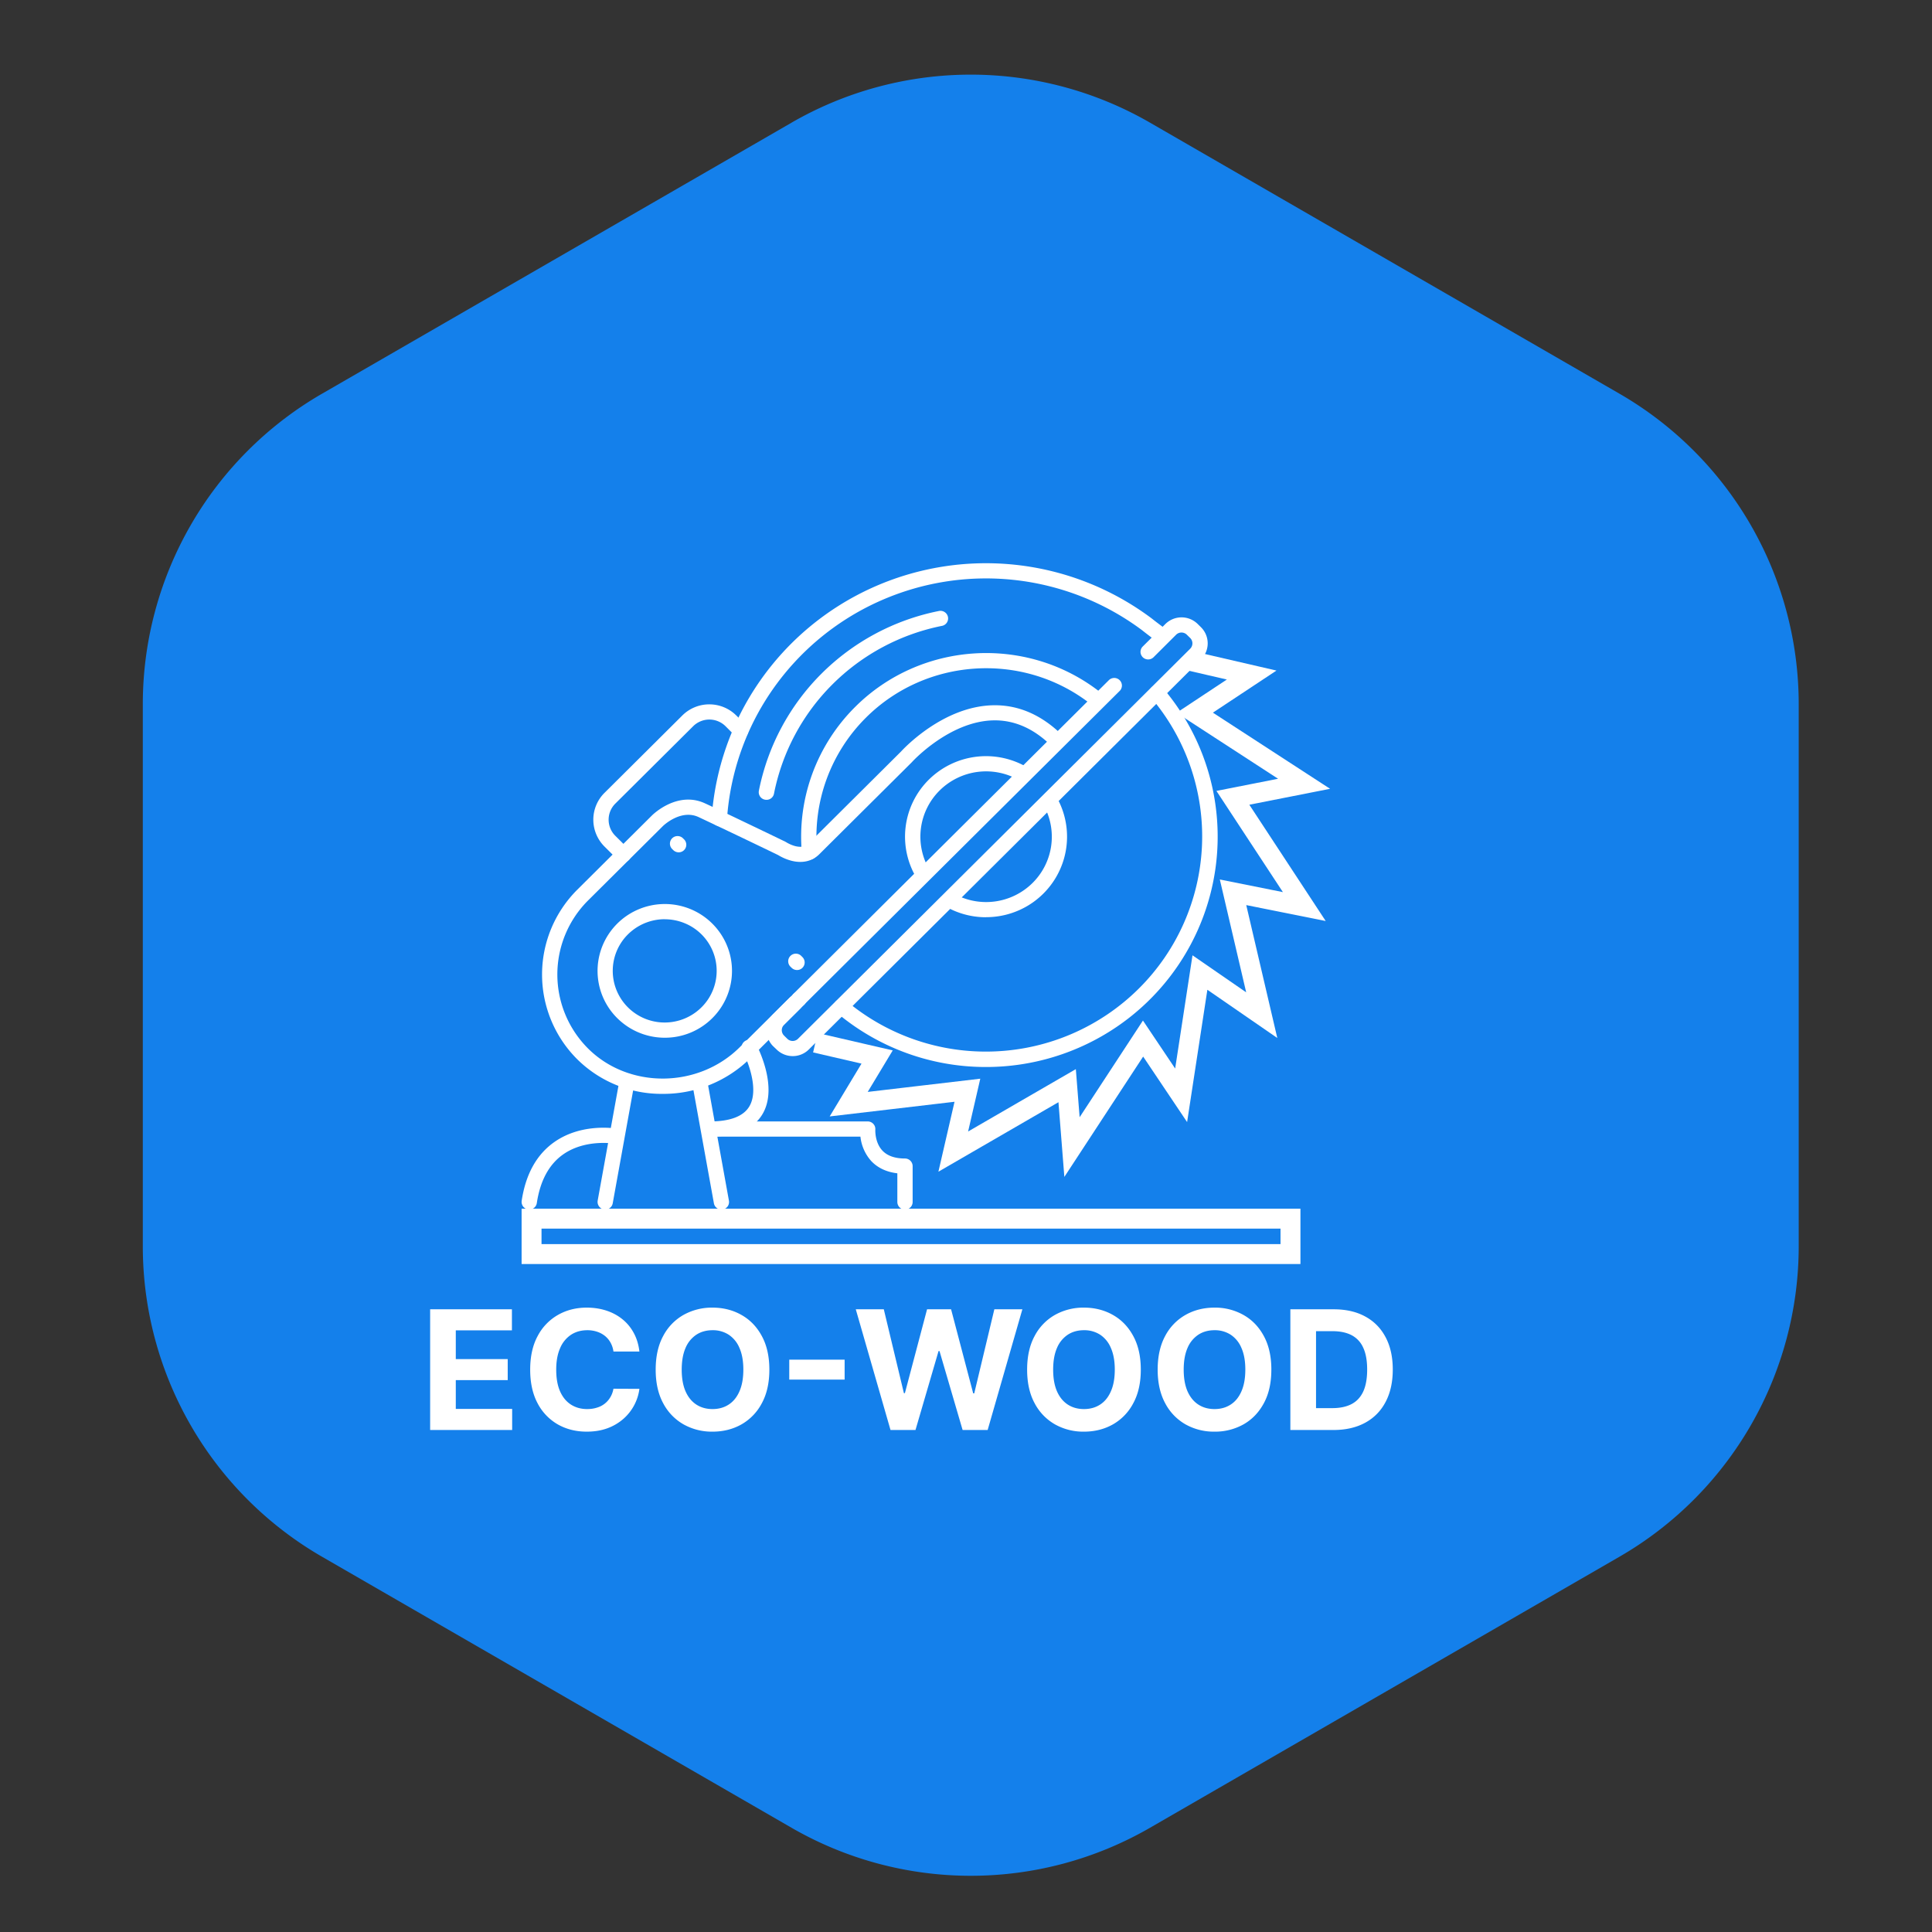
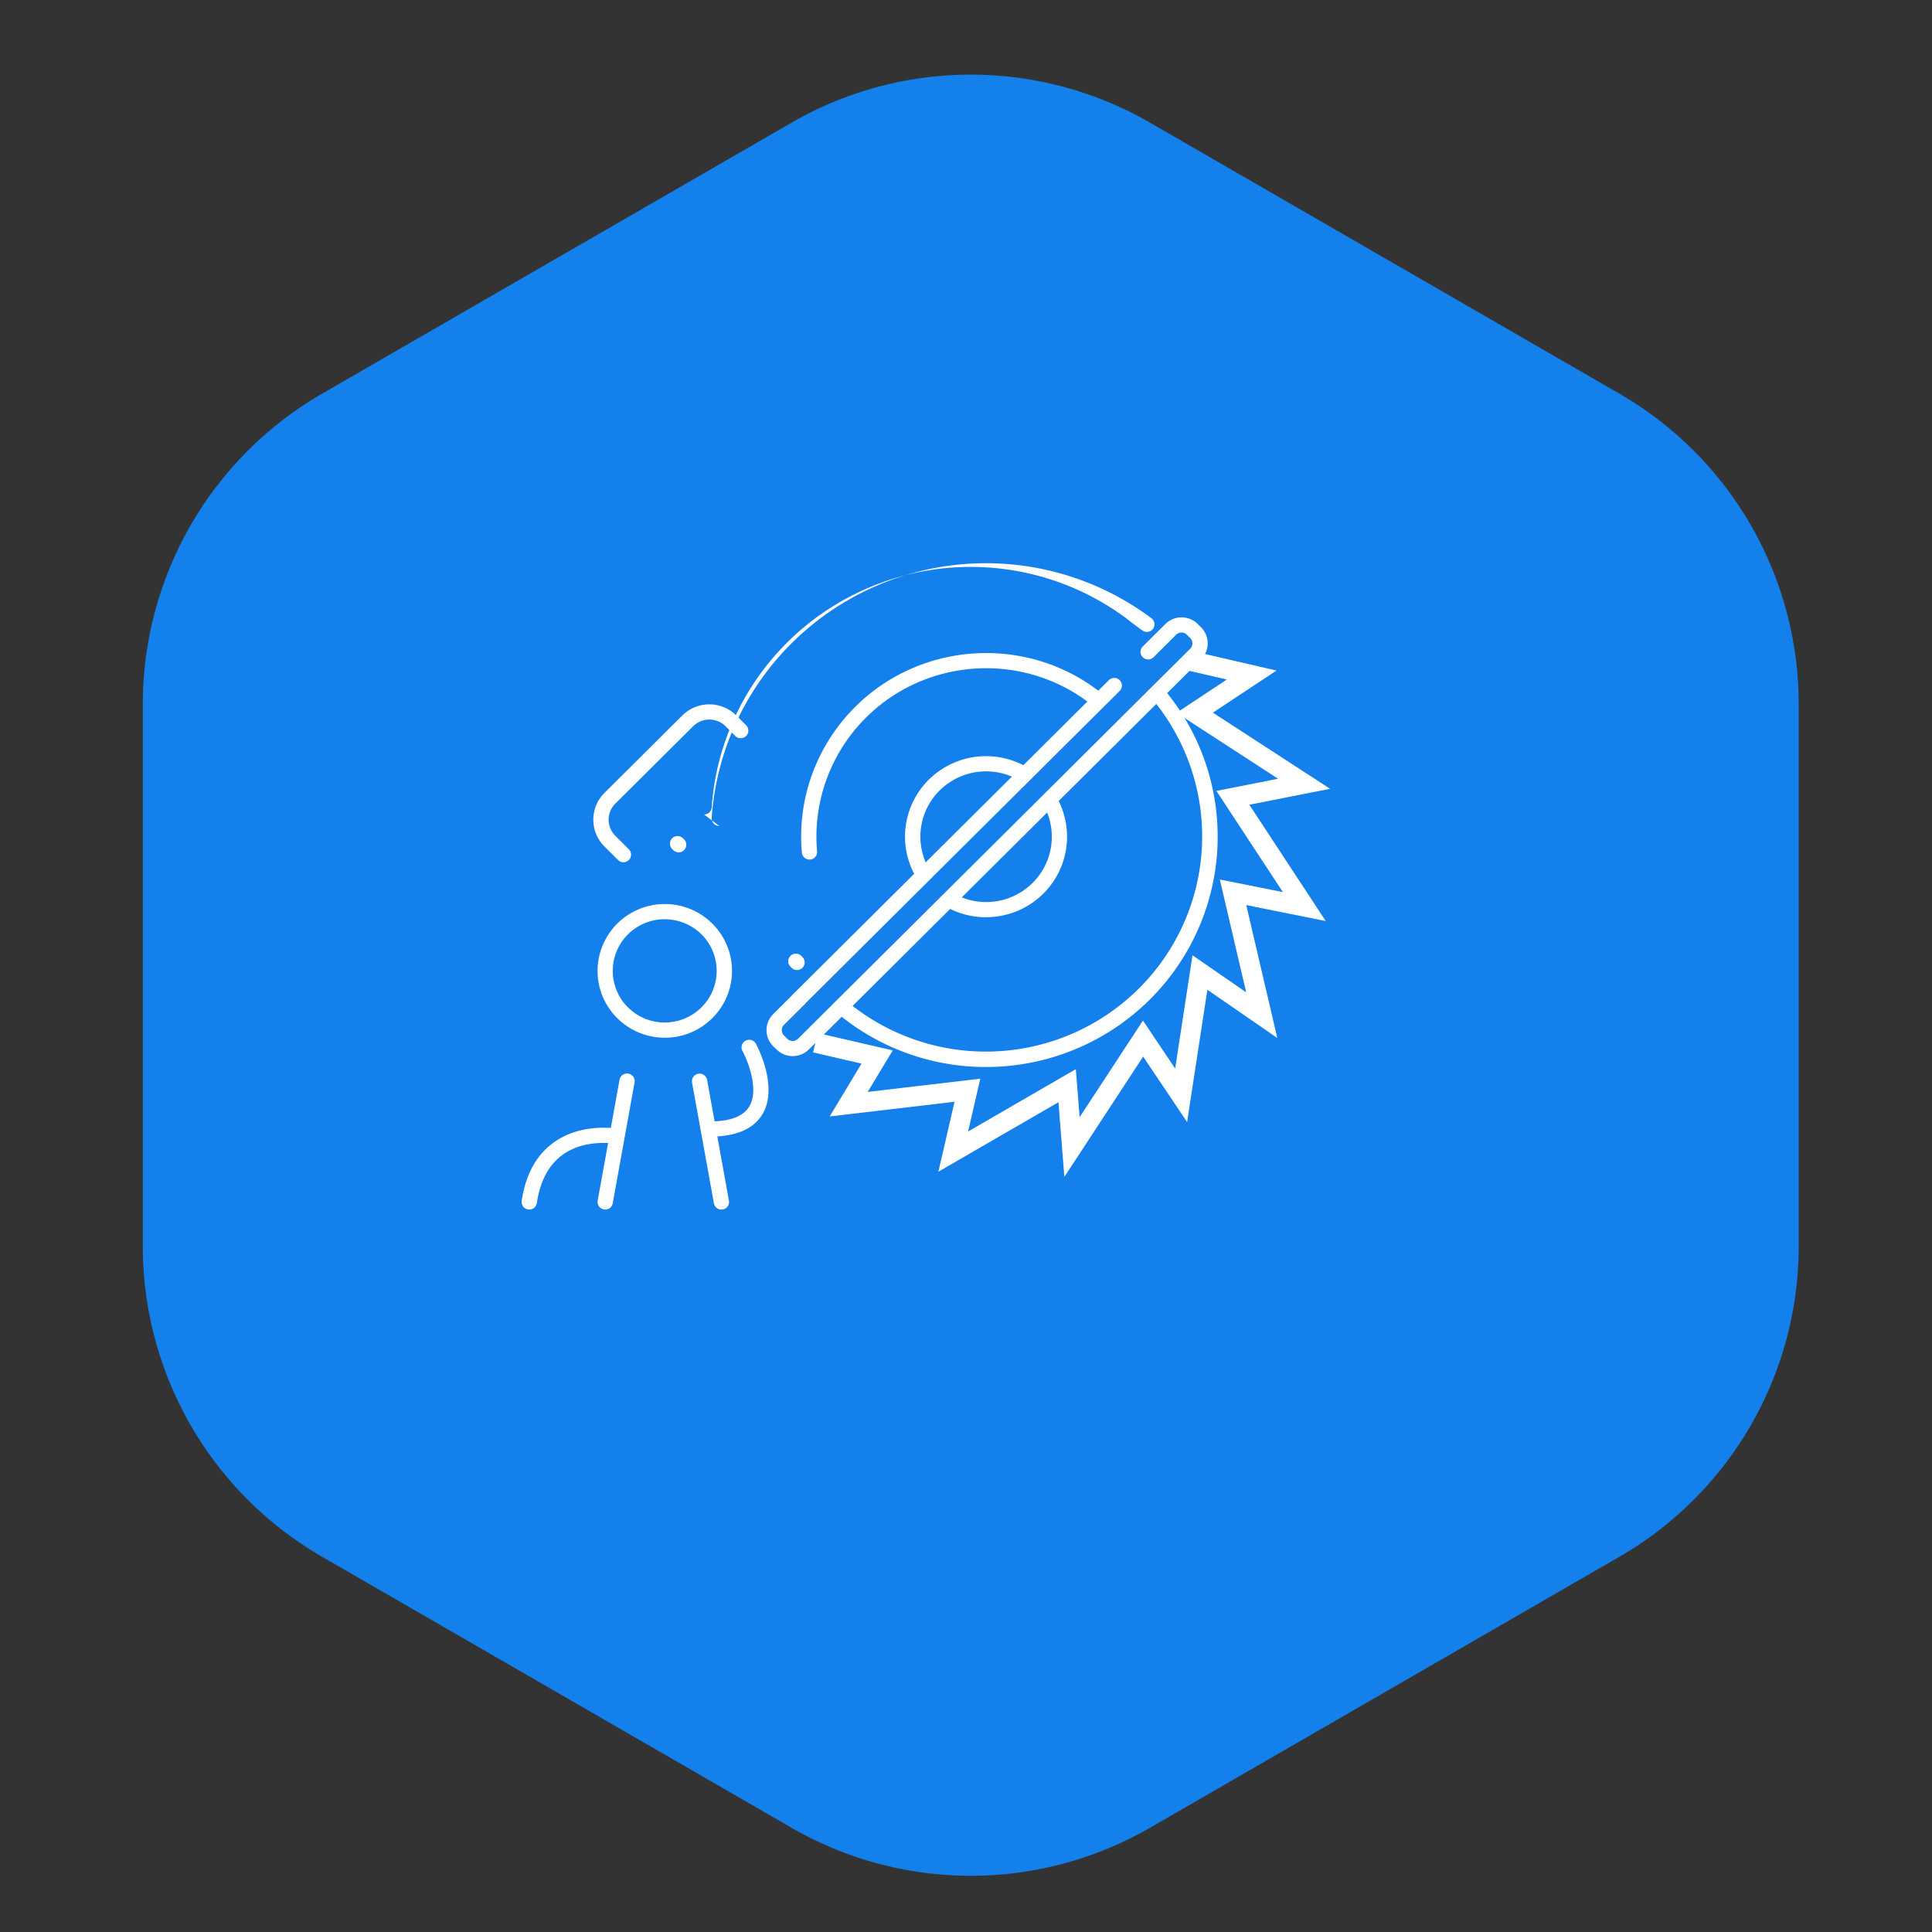
<svg xmlns="http://www.w3.org/2000/svg" width="97" height="97" fill="none">
  <rect width="100%" height="100%" fill="#333333" stroke="none" />
  <path d="M39.74 6.159a18 18 0 0 1 18 0l23.568 13.607a18 18 0 0 1 9 15.589V62.57a18 18 0 0 1-9 15.589L57.74 91.766a18 18 0 0 1-18 0L16.17 78.16a18 18 0 0 1-9-15.589V35.355a18 18 0 0 1 9-15.589L39.74 6.16Z" fill="#1480EB" />
  <path d="m59.74 33.175 3.102.717-2.858 1.892 5.49 3.567-3.575.705 3.586 5.46-3.578-.717 1.441 6.169-3.103-2.14-.944 6.164-1.912-2.849-3.568 5.448-.243-3.083-5.718 3.31.71-3.081-5.96.7 1.427-2.368-3.101-.717" stroke="#fff" />
-   <path d="M36.115 41.47h-.026a.387.387 0 0 1-.338-.258.38.38 0 0 1-.02-.148 13.682 13.682 0 0 1 2.42-6.869 13.788 13.788 0 0 1 5.611-4.674 13.874 13.874 0 0 1 14.032 1.507l.01.007s.398.318.767.578a.382.382 0 0 1 .089.532.381.381 0 0 1-.399.15.384.384 0 0 1-.136-.06 20.875 20.875 0 0 1-.794-.601 13.104 13.104 0 0 0-13.249-1.418 13.022 13.022 0 0 0-5.297 4.413 12.922 12.922 0 0 0-2.285 6.485.38.38 0 0 1-.385.356Zm10.238 2.809a.385.385 0 0 1-.33-.185 4.025 4.025 0 0 1 .606-4.945 4.084 4.084 0 0 1 4.972-.606.386.386 0 0 1 .187.235.378.378 0 0 1-.285.472.385.385 0 0 1-.297-.054 3.313 3.313 0 0 0-4.03.492 3.265 3.265 0 0 0-.495 4.008.382.382 0 0 1-.13.524.38.38 0 0 1-.198.059Zm3.147 1.773a4.06 4.06 0 0 1-2.013-.534.383.383 0 1 1 .384-.662 3.313 3.313 0 0 0 3.958-.513 3.265 3.265 0 0 0 .562-3.93.38.38 0 0 1 .15-.519.385.385 0 0 1 .52.148 4.025 4.025 0 0 1-.05 4.017 4.053 4.053 0 0 1-1.488 1.46 4.083 4.083 0 0 1-2.02.53l-.002.003Z" fill="#fff" />
+   <path d="M36.115 41.47h-.026a.387.387 0 0 1-.338-.258.38.38 0 0 1-.02-.148 13.682 13.682 0 0 1 2.42-6.869 13.788 13.788 0 0 1 5.611-4.674 13.874 13.874 0 0 1 14.032 1.507l.01.007a.382.382 0 0 1 .089.532.381.381 0 0 1-.399.15.384.384 0 0 1-.136-.06 20.875 20.875 0 0 1-.794-.601 13.104 13.104 0 0 0-13.249-1.418 13.022 13.022 0 0 0-5.297 4.413 12.922 12.922 0 0 0-2.285 6.485.38.38 0 0 1-.385.356Zm10.238 2.809a.385.385 0 0 1-.33-.185 4.025 4.025 0 0 1 .606-4.945 4.084 4.084 0 0 1 4.972-.606.386.386 0 0 1 .187.235.378.378 0 0 1-.285.472.385.385 0 0 1-.297-.054 3.313 3.313 0 0 0-4.03.492 3.265 3.265 0 0 0-.495 4.008.382.382 0 0 1-.13.524.38.38 0 0 1-.198.059Zm3.147 1.773a4.06 4.06 0 0 1-2.013-.534.383.383 0 1 1 .384-.662 3.313 3.313 0 0 0 3.958-.513 3.265 3.265 0 0 0 .562-3.93.38.38 0 0 1 .15-.519.385.385 0 0 1 .52.148 4.025 4.025 0 0 1-.05 4.017 4.053 4.053 0 0 1-1.488 1.46 4.083 4.083 0 0 1-2.02.53l-.002.003Z" fill="#fff" />
  <path d="M40.641 43.156a.384.384 0 0 1-.383-.349 9.168 9.168 0 0 1 .525-3.957 9.209 9.209 0 0 1 2.16-3.365c3.274-3.258 8.513-3.607 12.189-.814.014.01.026.02.038.033l.19.189a.382.382 0 0 1 .005.544.383.383 0 0 1-.547-.005l-.172-.17c-3.369-2.546-8.163-2.22-11.162.762a8.444 8.444 0 0 0-1.98 3.088 8.407 8.407 0 0 0-.481 3.631.38.38 0 0 1-.35.414l-.032-.001Z" fill="#fff" />
  <path d="M39.801 53.024a1.151 1.151 0 0 1-.813-.335l-.167-.158a1.141 1.141 0 0 1 0-1.618l1.022-1.016a.385.385 0 0 1 .65.27.38.38 0 0 1-.108.269l-1.021 1.016a.38.38 0 0 0 0 .54l.162.16a.384.384 0 0 0 .542 0l19.687-19.581a.38.38 0 0 0 0-.54l-.165-.161a.384.384 0 0 0-.543 0l-1.136 1.133a.385.385 0 0 1-.65-.27c0-.1.038-.197.108-.269l1.14-1.133a1.154 1.154 0 0 1 1.626 0l.163.161a1.14 1.14 0 0 1 0 1.618L40.61 52.69a1.142 1.142 0 0 1-.81.334Z" fill="#fff" />
  <path d="M40.114 50.544a.385.385 0 0 1-.354-.236.38.38 0 0 1 .083-.416l15.835-15.748a.385.385 0 0 1 .65.271.38.38 0 0 1-.107.269L40.385 50.428a.385.385 0 0 1-.271.115Zm-.1-1.842a.385.385 0 0 1-.27-.112l-.055-.053a.382.382 0 0 1-.004-.544.384.384 0 0 1 .547.004l.054.054a.38.38 0 0 1-.272.651Zm-5.939-5.909a.388.388 0 0 1-.272-.112l-.054-.053a.38.38 0 0 1 .272-.651c.102 0 .2.04.27.112l.055.054a.381.381 0 0 1-.271.65Zm15.428 10.778a11.61 11.61 0 0 1-7.516-2.746.38.38 0 0 1 .22-.663c.099-.01.198.02.276.082a10.9 10.9 0 0 0 7.466 2.544 10.89 10.89 0 0 0 7.227-3.154 10.774 10.774 0 0 0 3.172-7.188c.114-2.706-.8-5.356-2.558-7.425a.38.38 0 0 1 .325-.62.39.39 0 0 1 .26.127 11.506 11.506 0 0 1 1.775 12.137 11.58 11.58 0 0 1-4.104 4.904 11.671 11.671 0 0 1-6.543 2.002Z" fill="#fff" />
-   <path d="M33.266 54.92a6.015 6.015 0 0 1-4.28-1.733 6.014 6.014 0 0 1-1.771-4.26c0-1.597.637-3.13 1.771-4.26l3.749-3.728c.051-.05 1.27-1.24 2.65-.61.799.365 3.907 1.864 4.039 1.928a.441.441 0 0 1 .046.026c.006.004.721.465 1.116.076l4.654-4.629c.158-.172 2.113-2.254 4.592-2.32 1.287-.034 2.47.478 3.523 1.525a.38.38 0 0 1-.272.647.385.385 0 0 1-.27-.107c-.894-.897-1.89-1.334-2.957-1.307-2.198.057-4.034 2.056-4.053 2.076l-.013.015-4.66 4.634c-.353.351-.852.465-1.405.32a2.494 2.494 0 0 1-.656-.282 412.138 412.138 0 0 0-4.002-1.911c-.9-.41-1.78.45-1.788.458l-3.749 3.727a5.253 5.253 0 0 0-1.547 3.721c0 1.395.556 2.733 1.547 3.721 2.044 2.032 5.527 2.002 7.606-.065l2.512-2.495a.384.384 0 0 1 .625.416.382.382 0 0 1-.083.124l-2.51 2.496a6.21 6.21 0 0 1-4.34 1.797h-.075Z" fill="#fff" />
  <path d="M33.375 52.101c-.781 0-1.538-.27-2.14-.763a3.34 3.34 0 0 1-.833-4.177 3.369 3.369 0 0 1 1.686-1.518 3.393 3.393 0 0 1 2.27-.11 3.374 3.374 0 0 1 1.826 1.35 3.342 3.342 0 0 1-.423 4.237 3.368 3.368 0 0 1-2.386.981Zm0-5.95a2.62 2.62 0 0 0-1.655.588 2.58 2.58 0 0 0-.647 3.228c.284.53.745.944 1.302 1.174a2.622 2.622 0 0 0 3.167-.956 2.583 2.583 0 0 0-1.171-3.835 2.608 2.608 0 0 0-.996-.196v-.003ZM31.3 43.29a.384.384 0 0 1-.271-.113l-.678-.673a1.907 1.907 0 0 1-.562-1.349 1.898 1.898 0 0 1 .562-1.349l3.905-3.883a1.923 1.923 0 0 1 2.712 0l.496.494a.38.38 0 0 1-.273.646.385.385 0 0 1-.27-.107l-.493-.494a1.154 1.154 0 0 0-1.627 0l-3.907 3.884a1.14 1.14 0 0 0 0 1.618l.678.674a.381.381 0 0 1-.272.651Zm-.917 17.437a.384.384 0 0 1-.375-.45l1.097-6.063a.38.38 0 0 1 .296-.308.385.385 0 0 1 .459.444l-1.097 6.064a.38.38 0 0 1-.38.313Zm5.837.002a.384.384 0 0 1-.377-.314l-1.097-6.064a.38.38 0 0 1 .31-.44.385.385 0 0 1 .445.304l1.096 6.064a.38.38 0 0 1-.377.45Z" fill="#fff" />
  <path d="M35.67 57.067a.385.385 0 0 1-.383-.381.38.38 0 0 1 .384-.381c.997-.007 1.656-.26 1.95-.755.502-.839-.076-2.293-.343-2.782a.38.38 0 0 1 .156-.517.385.385 0 0 1 .52.154c.047.088 1.15 2.154.327 3.534-.44.74-1.317 1.12-2.607 1.128h-.003Zm-9.098 3.66a.383.383 0 0 1-.38-.437c.2-1.334.75-2.327 1.64-2.952 1.413-.992 3.145-.673 3.222-.659a.384.384 0 0 1 .288.444.381.381 0 0 1-.434.305c-.025-.005-1.5-.268-2.637.534-.709.5-1.15 1.32-1.319 2.44a.38.38 0 0 1-.38.325Z" fill="#fff" />
-   <path d="M45.437 60.73a.384.384 0 0 1-.384-.382v-1.44c-.548-.064-.99-.273-1.316-.622a2.176 2.176 0 0 1-.537-1.22h-7.53a.385.385 0 0 1-.383-.382.38.38 0 0 1 .384-.381h7.893a.386.386 0 0 1 .363.255.38.38 0 0 1 .02.154c0 .005-.037.64.357 1.057.248.263.629.396 1.133.396a.385.385 0 0 1 .384.382v1.8a.378.378 0 0 1-.237.353.386.386 0 0 1-.147.03Zm-6.953-20.574a.383.383 0 0 1-.383-.455 11.437 11.437 0 0 1 3.142-5.877 11.54 11.54 0 0 1 5.898-3.148.385.385 0 0 1 .453.297.38.38 0 0 1-.3.45c-2.086.417-4 1.44-5.502 2.94a10.68 10.68 0 0 0-2.932 5.484.38.38 0 0 1-.376.31Z" fill="#fff" />
-   <path stroke="#fff" d="M26.688 61.185h38.103v1.778H26.688z" />
-   <path d="M21.596 71.796v-6.06h4.106v1.056h-2.818v1.444h2.607v1.056h-2.607v1.447h2.83v1.057h-4.118Zm10.507-3.939H30.8a1.262 1.262 0 0 0-.146-.447 1.137 1.137 0 0 0-.282-.337 1.248 1.248 0 0 0-.4-.213 1.534 1.534 0 0 0-.484-.074c-.316 0-.59.078-.825.233a1.495 1.495 0 0 0-.544.675c-.129.294-.193.651-.193 1.072 0 .432.064.795.193 1.088.13.294.313.516.547.666.235.15.505.225.813.225.172 0 .332-.022.479-.068a1.145 1.145 0 0 0 .681-.52c.078-.127.131-.27.161-.433l1.303.006a2.42 2.42 0 0 1-.791 1.495 2.54 2.54 0 0 1-.804.48c-.31.115-.66.174-1.05.174-.543 0-1.03-.123-1.458-.367a2.61 2.61 0 0 1-1.012-1.063c-.246-.463-.369-1.025-.369-1.683 0-.661.125-1.224.375-1.687a2.61 2.61 0 0 1 1.018-1.06c.428-.244.91-.367 1.446-.367.353 0 .68.05.982.148.303.099.572.243.806.432.234.188.425.418.572.69.148.272.244.584.285.935Zm6.524.909c0 .66-.126 1.223-.378 1.686a2.61 2.61 0 0 1-1.023 1.063c-.43.242-.915.364-1.452.364a2.898 2.898 0 0 1-1.458-.367 2.618 2.618 0 0 1-1.021-1.063c-.25-.463-.375-1.025-.375-1.683 0-.661.125-1.224.375-1.687a2.6 2.6 0 0 1 1.02-1.06 2.909 2.909 0 0 1 1.459-.367c.537 0 1.021.123 1.452.367.432.243.773.596 1.023 1.06.252.463.378 1.026.378 1.687Zm-1.306 0c0-.429-.064-.79-.193-1.084a1.467 1.467 0 0 0-.539-.668 1.455 1.455 0 0 0-.815-.228c-.312 0-.584.076-.816.228a1.485 1.485 0 0 0-.541.668c-.127.294-.19.655-.19 1.084 0 .428.063.789.19 1.083.129.294.31.516.541.668.233.152.504.228.816.228.311 0 .583-.076.815-.228.232-.151.412-.374.539-.668.129-.294.193-.655.193-1.084Zm5.085-.501v1h-2.78v-1h2.78Zm2.304 3.531-1.744-6.06h1.407l1.009 4.21h.05l1.113-4.21h1.206l1.11 4.22h.053l1.009-4.22h1.407l-1.743 6.06H48.33l-1.16-3.963h-.048l-1.158 3.963H44.71Zm12.566-3.03c0 .66-.126 1.223-.378 1.686a2.61 2.61 0 0 1-1.023 1.063c-.43.242-.915.364-1.452.364a2.897 2.897 0 0 1-1.458-.367 2.618 2.618 0 0 1-1.021-1.063c-.25-.463-.375-1.025-.375-1.683 0-.661.125-1.224.375-1.687a2.6 2.6 0 0 1 1.02-1.06 2.909 2.909 0 0 1 1.459-.367c.537 0 1.021.123 1.452.367.432.243.773.596 1.023 1.06.252.463.378 1.026.378 1.687Zm-1.306 0c0-.429-.065-.79-.194-1.084a1.468 1.468 0 0 0-.538-.668 1.455 1.455 0 0 0-.815-.228c-.312 0-.584.076-.816.228a1.486 1.486 0 0 0-.541.668c-.127.294-.19.655-.19 1.084 0 .428.063.789.19 1.083.129.294.31.516.541.668.232.152.504.228.816.228.311 0 .583-.076.815-.228.232-.151.412-.374.538-.668.13-.294.194-.655.194-1.084Zm7.86 0c0 .66-.125 1.223-.377 1.686-.25.464-.591.818-1.024 1.063a2.91 2.91 0 0 1-1.452.364 2.898 2.898 0 0 1-1.458-.367 2.618 2.618 0 0 1-1.02-1.063c-.25-.463-.376-1.025-.376-1.683 0-.661.126-1.224.375-1.687a2.6 2.6 0 0 1 1.021-1.06c.43-.244.917-.367 1.458-.367a2.89 2.89 0 0 1 1.452.367c.433.243.774.596 1.024 1.06.252.463.378 1.026.378 1.687Zm-1.306 0c0-.429-.064-.79-.193-1.084a1.467 1.467 0 0 0-.539-.668 1.455 1.455 0 0 0-.815-.228c-.311 0-.583.076-.815.228a1.486 1.486 0 0 0-.542.668c-.127.294-.19.655-.19 1.084 0 .428.063.789.19 1.083.13.294.31.516.542.668.232.152.504.228.815.228.312 0 .583-.076.815-.228.233-.151.412-.374.539-.668.129-.294.193-.655.193-1.084Zm4.421 3.03h-2.16v-6.06h2.178c.613 0 1.14.12 1.583.363.443.24.783.587 1.021 1.039.24.452.36.992.36 1.622 0 .63-.12 1.173-.36 1.627-.238.454-.58.802-1.027 1.045-.444.242-.976.364-1.595.364Zm-.871-1.098h.818c.38 0 .701-.067.961-.201.262-.136.458-.347.59-.63.132-.287.198-.656.198-1.107 0-.448-.066-.814-.199-1.098a1.287 1.287 0 0 0-.586-.628c-.26-.134-.58-.2-.961-.2h-.821v3.864Z" fill="#fff" />
</svg>